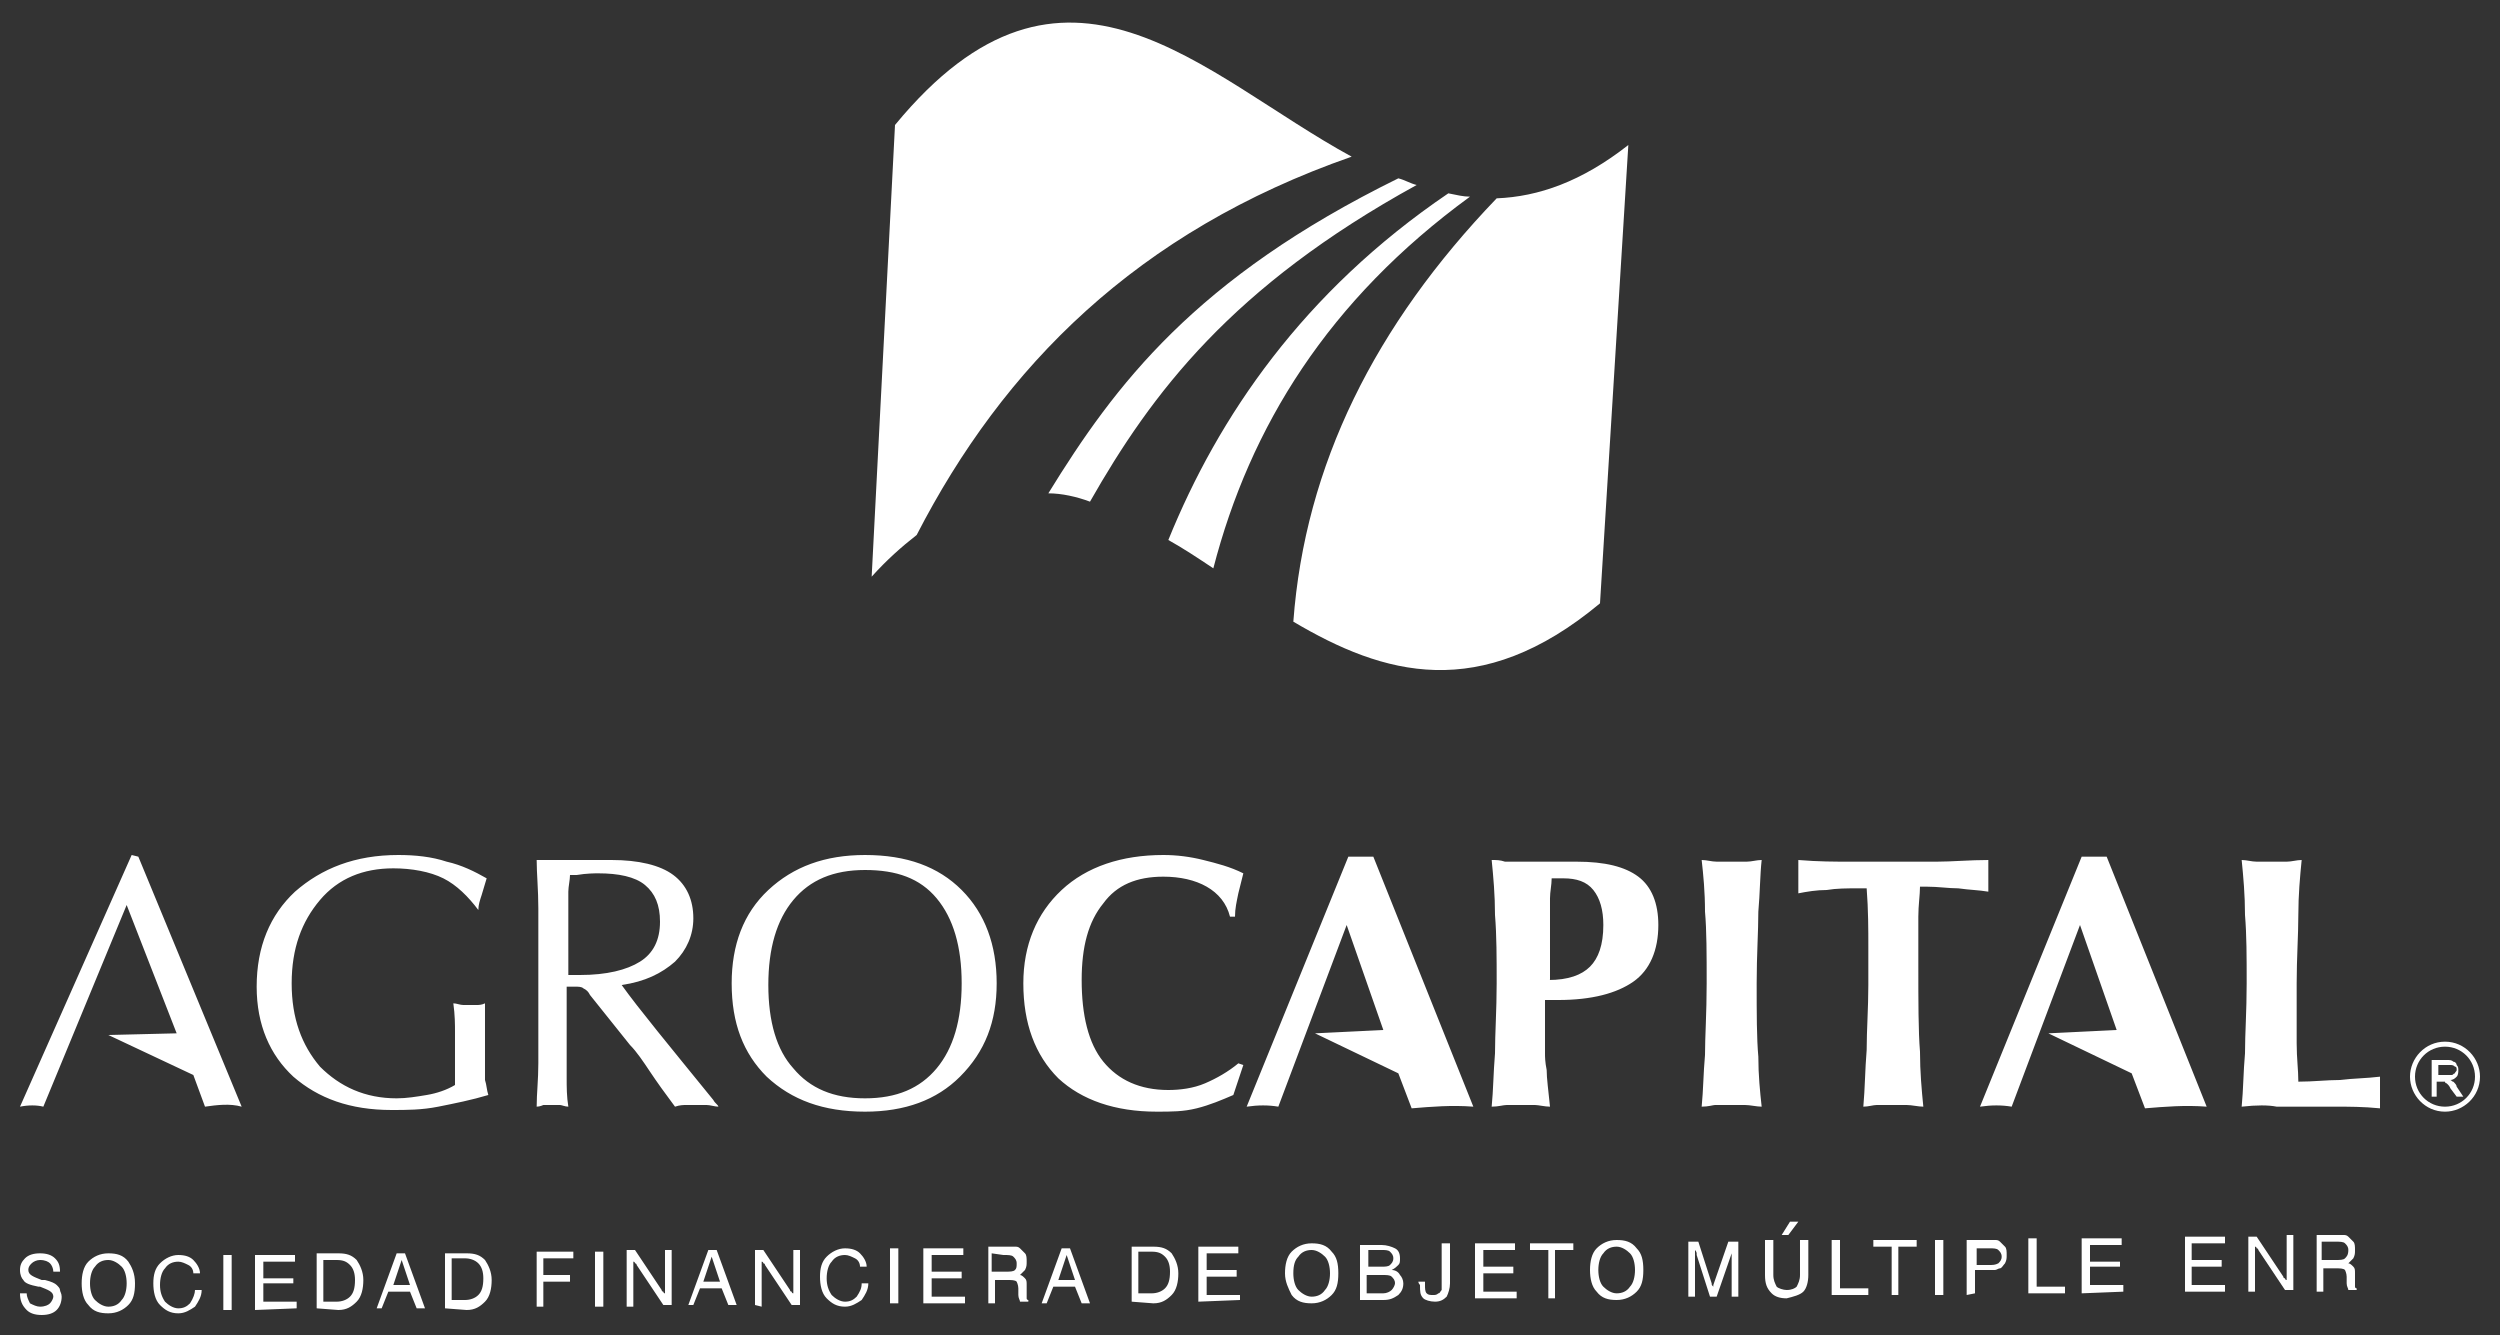
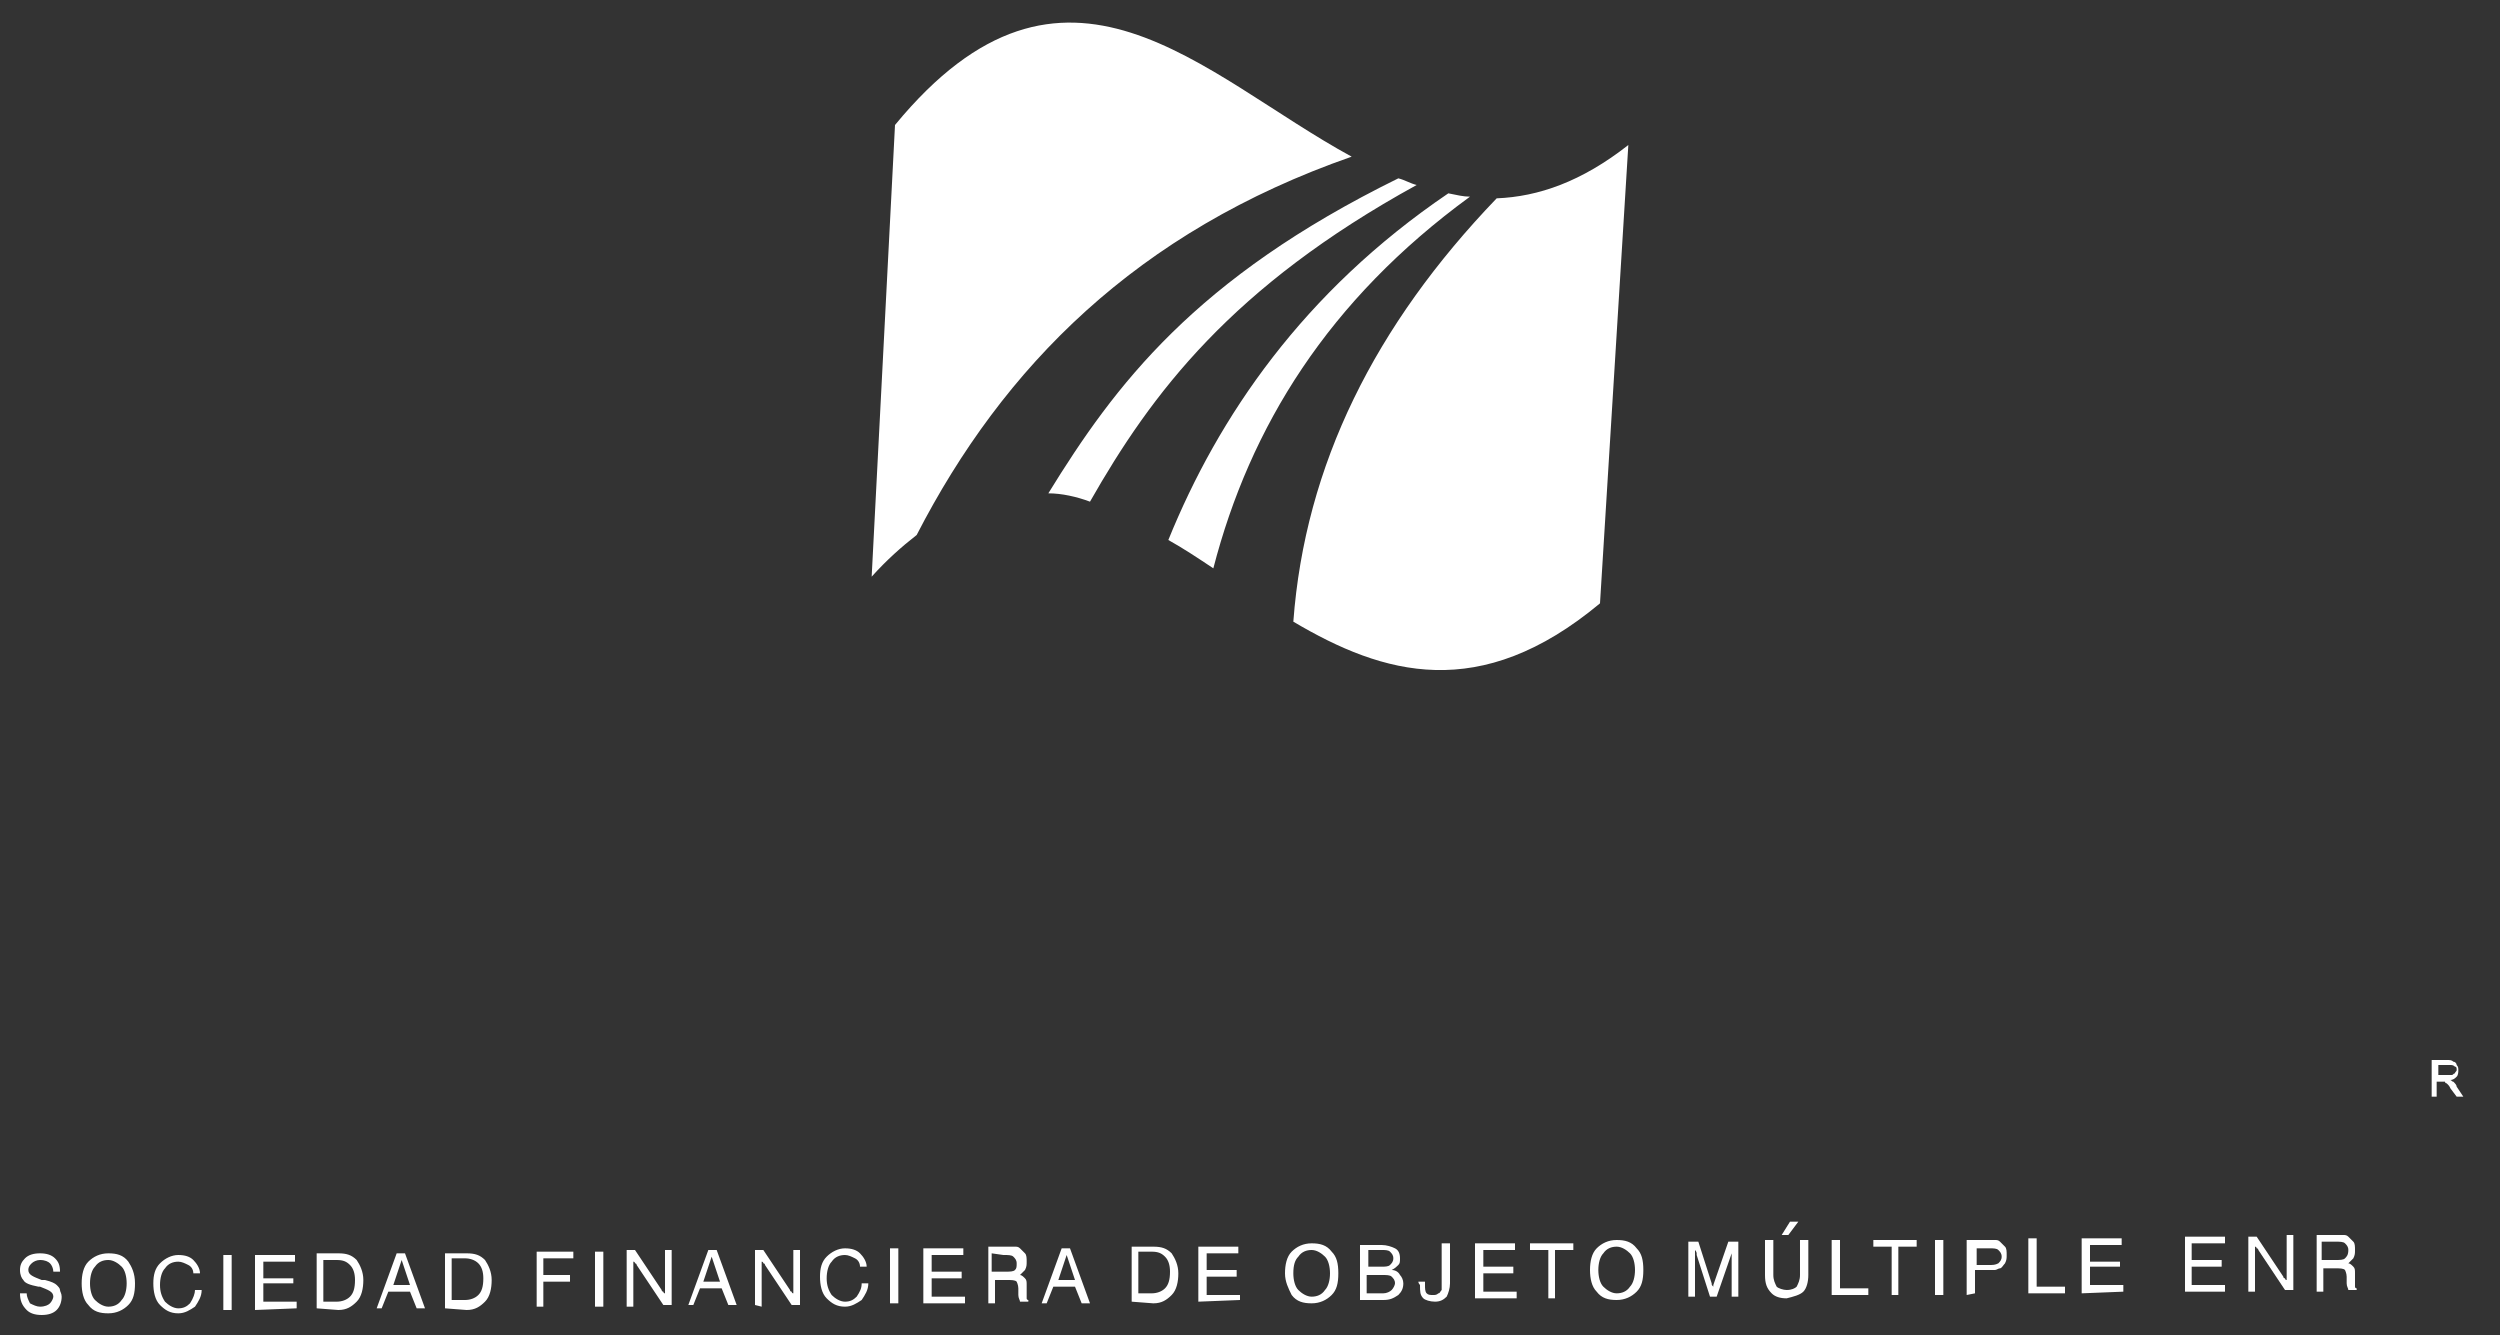
<svg xmlns="http://www.w3.org/2000/svg" version="1.1" id="Capa_1" x="0px" y="0px" viewBox="0 0 150 80.1" style="enable-background:new 0 0 150 80.1;" xml:space="preserve">
  <rect x="0" y="0" width="150" height="80.1" fill="#333333" stroke="none" />
  <style type="text/css">
	.st0{fill-rule:evenodd;clip-rule:evenodd;fill:#FFFFFF;}
</style>
  <g>
    <path class="st0" d="M81.1,9.4c-9-4.9-17.2-14.3-27.4-1.9l-1.4,27.1c0.9-1,1.8-1.8,2.7-2.5C60.2,22,68.2,13.9,81.1,9.4L81.1,9.4z    M83.9,10.7c0.4,0.1,0.7,0.3,1.1,0.4c-11.1,6.1-15.9,12.5-19.6,19c-0.8-0.3-1.7-0.5-2.5-0.5C66.9,23.1,71.7,16.7,83.9,10.7   L83.9,10.7z M77.6,37.3c5.4,3.2,11.2,4.9,18.4-1.1l1.7-27.5c-2.8,2.2-5.4,3.1-7.9,3.2C82.5,19.5,78.3,27.9,77.6,37.3   C77.6,37.2,77.6,37.2,77.6,37.3L77.6,37.3z M70.1,32.4c0.9,0.5,1.8,1.1,2.7,1.7c2.2-8.5,6.9-16.1,15.4-22.3c-0.4,0-0.8-0.1-1.3-0.2   C78.2,17.5,73.1,25,70.1,32.4L70.1,32.4z" />
    <g>
-       <path class="st0" d="M51.9,66.7c-2.5,0-4.4-0.7-5.9-2.1c-1.4-1.4-2.1-3.2-2.1-5.6c0-2.3,0.7-4.2,2.2-5.6c1.5-1.4,3.4-2.1,5.8-2.1    c2.5,0,4.4,0.7,5.8,2.1c1.4,1.4,2.1,3.3,2.1,5.6c0,2.3-0.7,4.1-2.2,5.6C56.2,66,54.3,66.7,51.9,66.7L51.9,66.7z M32.2,66.4    c0-0.8,0.1-1.6,0.1-2.6c0-1,0-2.6,0-4.8c0-1.9,0-3.4,0-4.5c0-1.1-0.1-2.1-0.1-2.9c0.1,0,0.1,0,0.2,0c0.4,0,0.7,0,0.8,0    c0.3,0,0.8,0,1.6,0c0.8,0,1.4,0,1.9,0c1.6,0,2.9,0.3,3.7,0.9c0.8,0.6,1.2,1.5,1.2,2.6c0,1-0.4,1.9-1.1,2.6    c-0.8,0.7-1.8,1.2-3.2,1.4c1,1.4,2.9,3.7,5.5,6.9c0.1,0.2,0.3,0.3,0.3,0.4c-0.2,0-0.5-0.1-0.7-0.1c-0.2,0-0.4,0-0.6,0    c-0.2,0-0.4,0-0.6,0c-0.2,0-0.4,0-0.7,0.1c-0.6-0.8-1.1-1.5-1.5-2.1c-0.4-0.6-0.8-1.2-1.2-1.6l-2.4-3c-0.1-0.2-0.2-0.3-0.4-0.4    c-0.1-0.1-0.3-0.1-0.5-0.1c-0.1,0-0.2,0-0.4,0c0,0,0,0-0.1,0v4c0,0.5,0,1,0,1.5c0,0.5,0,1.1,0.1,1.7c-0.2,0-0.4-0.1-0.5-0.1    c-0.2,0-0.3,0-0.5,0c-0.2,0-0.3,0-0.5,0C32.6,66.3,32.4,66.4,32.2,66.4L32.2,66.4z M29.3,65.7c-1,0.3-2,0.5-3,0.7    c-1,0.2-1.9,0.2-2.8,0.2c-2.5,0-4.4-0.7-5.9-2c-1.4-1.3-2.2-3.1-2.2-5.4c0-2.4,0.8-4.3,2.3-5.7c1.6-1.4,3.6-2.2,6.2-2.2    c1,0,2,0.1,2.9,0.4c0.9,0.2,1.7,0.6,2.4,1c-0.1,0.3-0.2,0.7-0.3,1c-0.1,0.3-0.2,0.6-0.2,0.9c-0.6-0.8-1.3-1.5-2.1-1.9    c-0.8-0.4-1.9-0.6-3-0.6c-1.8,0-3.3,0.6-4.4,1.9c-1.1,1.3-1.7,2.9-1.7,5c0,2.1,0.6,3.7,1.7,5c1.2,1.2,2.7,1.9,4.6,1.9    c0.6,0,1.2-0.1,1.8-0.2c0.6-0.1,1.2-0.3,1.7-0.6c0-0.1,0-0.5,0-0.9c0-0.5,0-0.9,0-1.2c0-0.3,0-0.7,0-1.1c0-0.4,0-1-0.1-1.7    c0.2,0,0.4,0.1,0.6,0.1c0.1,0,0.2,0,0.4,0c0.1,0,0.2,0,0.4,0c0.1,0,0.3,0,0.5-0.1c0,0.8,0,1.4,0,2c0,0.6,0,1,0,1.4    c0,0.4,0,0.8,0,1.2C29.2,65.1,29.2,65.4,29.3,65.7L29.3,65.7z M134.5,66.4c0.1-1,0.1-2.1,0.2-3.2c0-1.2,0.1-2.5,0.1-4.2    c0-1.6,0-2.9-0.1-4.1c0-1.2-0.1-2.3-0.2-3.3c0.3,0,0.6,0.1,0.9,0.1c0.3,0,0.6,0,0.9,0c0.3,0,0.6,0,0.9,0c0.3,0,0.6-0.1,0.9-0.1    c-0.1,1-0.2,2.1-0.2,3.3c0,1.2-0.1,2.6-0.1,4.1c0,1.5,0,2.7,0,3.6c0,0.9,0.1,1.6,0.1,2.3c0.9,0,1.7-0.1,2.5-0.1    c0.8-0.1,1.6-0.1,2.4-0.2c0,0.1,0,0.3,0,0.4c0,0.2,0,0.3,0,0.5c0,0.1,0,0.3,0,0.5c0,0.2,0,0.3,0,0.5c-1-0.1-1.9-0.1-2.6-0.1    c-0.7,0-1.3,0-1.9,0c-0.5,0-1.1,0-1.7,0C136.1,66.3,135.4,66.3,134.5,66.4L134.5,66.4z M111.8,66.4c0.1-1.1,0.1-2.2,0.2-3.4    c0-1.2,0.1-2.5,0.1-3.9c0-0.5,0-1.2,0-2.3c0-1,0-2.2-0.1-3.5h-0.5c-0.7,0-1.3,0-1.9,0.1c-0.6,0-1.2,0.1-1.7,0.2c0-0.1,0-0.2,0-0.5    c0-0.2,0-0.4,0-0.6c0-0.1,0-0.4,0-0.6c0-0.1,0-0.2,0-0.3c1.2,0.1,2.2,0.1,3.1,0.1c0.9,0,1.8,0,2.6,0c0.8,0,1.7,0,2.6,0    c0.9,0,2-0.1,3.1-0.1c0,0.1,0,0.3,0,0.4c0,0.2,0,0.3,0,0.5c0,0.2,0,0.3,0,0.5c0,0.2,0,0.3,0,0.5c-0.6-0.1-1.1-0.1-1.8-0.2    c-0.6,0-1.2-0.1-1.9-0.1h-0.4c0,0.5-0.1,1.1-0.1,1.8c0,0.6,0,1.6,0,2.9c0,2.2,0,4,0.1,5.2c0,1.2,0.1,2.3,0.2,3.3    c-0.3,0-0.7-0.1-1-0.1c-0.3,0-0.6,0-0.9,0s-0.6,0-0.9,0C112.4,66.3,112.1,66.4,111.8,66.4L111.8,66.4z M102.1,66.4    c0.1-1,0.1-2,0.2-3.1c0-1.1,0.1-2.5,0.1-4.3c0-1.7,0-3.2-0.1-4.3c0-1.2-0.1-2.2-0.2-3.1c0.3,0,0.6,0.1,0.9,0.1c0.3,0,0.6,0,0.9,0    c0.3,0,0.6,0,0.9,0c0.3,0,0.6-0.1,0.9-0.1c-0.1,0.9-0.1,2-0.2,3.1c0,1.2-0.1,2.6-0.1,4.3c0,1.8,0,3.3,0.1,4.4c0,1.1,0.1,2.1,0.2,3    c-0.3,0-0.7-0.1-1-0.1c-0.3,0-0.6,0-0.9,0c-0.3,0-0.6,0-0.9,0C102.8,66.3,102.5,66.4,102.1,66.4L102.1,66.4z M89.5,66.4    c0.1-1,0.1-2,0.2-3.2c0-1.2,0.1-2.6,0.1-4.2c0-1.5,0-2.9-0.1-4.1c0-1.2-0.1-2.3-0.2-3.3c0.3,0,0.5,0,0.8,0.1c0.3,0,0.5,0,0.7,0    c0.3,0,0.8,0,1.6,0c0.8,0,1.4,0,2,0c1.7,0,2.9,0.3,3.7,0.9c0.8,0.6,1.2,1.6,1.2,2.9c0,1.5-0.5,2.7-1.5,3.4c-1,0.7-2.5,1.1-4.5,1.1    c-0.1,0-0.2,0-0.4,0c-0.2,0-0.3,0-0.4,0v3.2c0,0.2,0,0.5,0.1,1c0,0.5,0.1,1.2,0.2,2.2c-0.3,0-0.7-0.1-0.9-0.1c-0.3,0-0.6,0-0.9,0    c-0.3,0-0.6,0-0.8,0C90.2,66.3,89.9,66.4,89.5,66.4L89.5,66.4z M74.1,55l-0.3,0c-0.2-0.8-0.7-1.4-1.4-1.8    c-0.7-0.4-1.6-0.6-2.6-0.6c-1.6,0-2.8,0.5-3.6,1.6c-0.9,1.1-1.3,2.6-1.3,4.6c0,2.1,0.4,3.8,1.3,4.9c0.9,1.1,2.2,1.7,3.9,1.7    c0.7,0,1.5-0.1,2.2-0.4c0.7-0.3,1.4-0.7,2-1.2l0.3,0.1L74,65.7c-0.7,0.3-1.4,0.6-2.2,0.8c-0.8,0.2-1.5,0.2-2.4,0.2    c-2.5,0-4.5-0.7-5.9-2c-1.4-1.4-2.1-3.3-2.1-5.7c0-2.3,0.8-4.2,2.3-5.6c1.5-1.4,3.6-2.1,6.1-2.1c0.8,0,1.6,0.1,2.4,0.3    c0.8,0.2,1.6,0.4,2.4,0.8c-0.1,0.4-0.2,0.8-0.3,1.2C74.2,54.1,74.1,54.5,74.1,55L74.1,55z M80.9,51.4l-6.1,15    c0.7-0.1,1.3-0.1,1.9,0l4.1-10.9l2.2,6.3l-4.1,0.2l5,2.4l0.8,2.1c1.2-0.1,2.4-0.2,3.7-0.1l-6-15C82,51.4,81.4,51.4,80.9,51.4    L80.9,51.4z M124.9,51.4l-6.1,15c0.7-0.1,1.3-0.1,1.9,0l4.1-10.9l2.2,6.3l-4.1,0.2l5,2.4l0.8,2.1c1.2-0.1,2.4-0.2,3.7-0.1l-6-15    C126,51.4,125.5,51.4,124.9,51.4L124.9,51.4z M7.9,51.3L1.2,66.4c0.5-0.1,1-0.1,1.4,0l5-12.1l3,7.7l-4.1,0.1l5.1,2.4l0.7,1.9    c0.7-0.1,1.5-0.2,2.2,0l-6.2-15L7.9,51.3L7.9,51.3z M92.9,58.8c1.2,0,2-0.3,2.5-0.8c0.5-0.5,0.8-1.3,0.8-2.5    c0-0.9-0.2-1.6-0.6-2.1c-0.4-0.5-1-0.7-1.8-0.7c-0.1,0-0.3,0-0.6,0c0,0-0.1,0-0.1,0c0,0.4-0.1,0.8-0.1,1.2c0,0.4,0,0.8,0,1.2V58.8    L92.9,58.8z M34.1,58.5c0.1,0,0.2,0,0.3,0c0.1,0,0.2,0,0.4,0c1.6,0,2.8-0.3,3.6-0.8c0.8-0.5,1.2-1.3,1.2-2.4c0-1-0.3-1.7-0.9-2.2    c-0.6-0.5-1.6-0.7-2.8-0.7c-0.2,0-0.7,0-1.3,0.1c-0.2,0-0.3,0-0.4,0c0,0.3-0.1,0.7-0.1,1c0,0.4,0,0.8,0,1.2v0.9V58.5L34.1,58.5z     M51.9,65.9c1.9,0,3.3-0.6,4.3-1.8c1-1.2,1.5-2.9,1.5-5.1c0-2.2-0.5-3.9-1.5-5.1c-1-1.2-2.4-1.7-4.3-1.7c-1.9,0-3.3,0.6-4.3,1.8    c-1,1.2-1.5,2.9-1.5,5.1c0,2.2,0.5,3.9,1.5,5C48.6,65.3,50,65.9,51.9,65.9L51.9,65.9z" />
      <path class="st0" d="M145.9,65.7v-2.1h0.9c0.2,0,0.3,0,0.4,0.1c0.1,0,0.2,0.1,0.2,0.2c0.1,0.1,0.1,0.2,0.1,0.3    c0,0.1,0,0.3-0.1,0.4c-0.1,0.1-0.2,0.2-0.4,0.2c0.1,0,0.1,0.1,0.2,0.1c0.1,0.1,0.2,0.2,0.2,0.3l0.4,0.6h-0.4l-0.3-0.4    c-0.1-0.1-0.1-0.2-0.2-0.3c-0.1-0.1-0.1-0.1-0.1-0.1c0,0-0.1,0-0.1-0.1c0,0-0.1,0-0.2,0h-0.3v0.9H145.9L145.9,65.7z M146.2,64.5    h0.6c0.1,0,0.2,0,0.3,0c0.1,0,0.1-0.1,0.2-0.1c0-0.1,0.1-0.1,0.1-0.2c0-0.1,0-0.2-0.1-0.2c-0.1-0.1-0.2-0.1-0.3-0.1h-0.7V64.5    L146.2,64.5z" />
-       <path class="st0" d="M146.7,62.8c1,0,1.8,0.8,1.8,1.8c0,1-0.8,1.8-1.8,1.8c-1,0-1.8-0.8-1.8-1.8C144.9,63.6,145.7,62.8,146.7,62.8    L146.7,62.8z M146.7,62.5c1.2,0,2.1,1,2.1,2.1c0,1.2-1,2.1-2.1,2.1c-1.2,0-2.1-1-2.1-2.1C144.6,63.5,145.5,62.5,146.7,62.5    L146.7,62.5z" />
    </g>
    <g>
      <path class="st0" d="M1.2,77.6l0.4,0c0,0.2,0.1,0.4,0.2,0.6c0.2,0.1,0.4,0.2,0.6,0.2c0.3,0,0.5-0.1,0.6-0.2    c0.1-0.1,0.2-0.3,0.2-0.4c0-0.3-0.3-0.4-0.8-0.6c0,0-0.1,0-0.1,0c-0.5-0.1-0.8-0.2-0.9-0.4c-0.1-0.1-0.2-0.3-0.2-0.6    c0-0.3,0.1-0.5,0.3-0.7c0.2-0.2,0.5-0.3,0.9-0.3c0.4,0,0.7,0.1,0.9,0.3c0.2,0.2,0.3,0.4,0.3,0.8l-0.4,0c0-0.2-0.1-0.4-0.2-0.5    c-0.1-0.1-0.3-0.2-0.6-0.2c-0.2,0-0.4,0.1-0.5,0.2c-0.1,0.1-0.2,0.2-0.2,0.4c0,0.3,0.3,0.4,0.8,0.6c0.1,0,0.1,0,0.2,0c0,0,0,0,0,0    c0.4,0.1,0.6,0.2,0.7,0.3c0.1,0.1,0.2,0.2,0.2,0.3c0,0.1,0.1,0.2,0.1,0.4c0,0.3-0.1,0.6-0.3,0.8c-0.2,0.2-0.5,0.3-0.9,0.3    c-0.4,0-0.7-0.1-0.9-0.3C1.3,78.3,1.2,78,1.2,77.6L1.2,77.6z M5.4,77c0,0.4,0.1,0.8,0.3,1c0.2,0.2,0.5,0.4,0.8,0.4    c0.3,0,0.6-0.1,0.8-0.4c0.2-0.2,0.3-0.6,0.3-1c0-0.4-0.1-0.8-0.3-1c-0.2-0.2-0.5-0.4-0.8-0.4c-0.3,0-0.6,0.1-0.8,0.4    C5.5,76.2,5.4,76.6,5.4,77L5.4,77z M4.9,77c0-0.5,0.1-1,0.4-1.3c0.3-0.3,0.7-0.5,1.2-0.5c0.5,0,0.9,0.1,1.2,0.5    C7.9,76,8.1,76.4,8.1,77c0,0.6-0.1,1-0.4,1.3c-0.3,0.3-0.7,0.5-1.2,0.5c-0.5,0-0.9-0.1-1.2-0.5C5,78,4.9,77.5,4.9,77L4.9,77z     M11.7,77.4l0.4,0c0,0.4-0.2,0.7-0.4,1c-0.3,0.2-0.6,0.4-1,0.4c-0.5,0-0.8-0.2-1.1-0.5c-0.3-0.3-0.4-0.8-0.4-1.3    c0-0.5,0.1-0.9,0.4-1.2c0.3-0.3,0.7-0.5,1.1-0.5c0.4,0,0.7,0.1,0.9,0.3c0.2,0.2,0.4,0.5,0.4,0.8l-0.4,0c0-0.2-0.1-0.4-0.3-0.5    c-0.2-0.1-0.4-0.2-0.6-0.2c-0.3,0-0.6,0.1-0.8,0.4c-0.2,0.2-0.3,0.6-0.3,1c0,0.4,0.1,0.7,0.3,1c0.2,0.2,0.5,0.4,0.8,0.4    c0.3,0,0.5-0.1,0.7-0.3C11.6,77.9,11.7,77.6,11.7,77.4L11.7,77.4z M13.4,78.6v-3.3l0.5,0v3.3L13.4,78.6L13.4,78.6z M15.3,78.6    v-3.3l2.4,0v0.4l-1.9,0v1l1.8,0V77l-1.8,0v1.1l2,0v0.4L15.3,78.6L15.3,78.6z M20.2,75.6l-0.8,0v2.5l0.8,0c0.3,0,0.6-0.1,0.8-0.3    c0.2-0.2,0.3-0.5,0.3-1c0-0.4-0.1-0.7-0.3-0.9C20.8,75.7,20.6,75.6,20.2,75.6L20.2,75.6z M19,78.5v-3.3l1.3,0    c0.5,0,0.8,0.1,1.1,0.4c0.2,0.3,0.4,0.7,0.4,1.2c0,0.5-0.1,1-0.4,1.3c-0.3,0.3-0.6,0.5-1.1,0.5L19,78.5L19,78.5z M23.6,77.1l1,0    l-0.5-1.5L23.6,77.1L23.6,77.1z M22.6,78.5l1.2-3.3l0.5,0l1.2,3.3l-0.5,0l-0.4-1l-1.3,0l-0.4,1L22.6,78.5L22.6,78.5z M27.9,75.5    l-0.8,0v2.5l0.8,0c0.3,0,0.6-0.1,0.8-0.3c0.2-0.2,0.3-0.5,0.3-1c0-0.4-0.1-0.7-0.3-0.9C28.5,75.6,28.2,75.5,27.9,75.5L27.9,75.5z     M26.7,78.5v-3.3l1.3,0c0.5,0,0.8,0.1,1.1,0.4c0.2,0.3,0.4,0.7,0.4,1.2c0,0.5-0.1,1-0.4,1.3c-0.3,0.3-0.6,0.5-1.1,0.5L26.7,78.5    L26.7,78.5z M32.2,78.4v-3.3l2.2,0v0.4l-1.8,0v1l1.6,0v0.4l-1.6,0v1.5L32.2,78.4L32.2,78.4z M35.7,78.4v-3.3l0.5,0v3.3L35.7,78.4    L35.7,78.4z M37.6,78.4V75l0.5,0l1.6,2.4c0,0.1,0.1,0.1,0.1,0.1c0,0,0,0.1,0.1,0.1V75l0.4,0v3.3l-0.5,0l-1.6-2.4    c0,0,0-0.1-0.1-0.1c0,0,0-0.1-0.1-0.1v2.7L37.6,78.4L37.6,78.4z M42.2,76.9l1,0l-0.5-1.5L42.2,76.9L42.2,76.9z M41.3,78.3l1.2-3.3    l0.5,0l1.2,3.3l-0.5,0l-0.4-1l-1.3,0l-0.4,1L41.3,78.3L41.3,78.3z M45.3,78.3V75l0.5,0l1.6,2.4c0,0.1,0.1,0.1,0.1,0.1    c0,0,0,0.1,0.1,0.1V75l0.4,0v3.3l-0.5,0l-1.6-2.4c0,0,0-0.1-0.1-0.1c0,0,0-0.1-0.1-0.1v2.7L45.3,78.3L45.3,78.3z M51.7,77l0.4,0    c0,0.4-0.2,0.7-0.4,1c-0.3,0.2-0.6,0.4-1,0.4c-0.5,0-0.8-0.2-1.1-0.5c-0.3-0.3-0.4-0.8-0.4-1.3c0-0.5,0.1-0.9,0.4-1.2    c0.3-0.3,0.7-0.5,1.1-0.5c0.4,0,0.7,0.1,0.9,0.3c0.2,0.2,0.4,0.5,0.4,0.8l-0.4,0c0-0.2-0.1-0.4-0.3-0.5c-0.2-0.1-0.4-0.2-0.6-0.2    c-0.3,0-0.6,0.1-0.8,0.4c-0.2,0.2-0.3,0.6-0.3,1c0,0.4,0.1,0.7,0.3,1c0.2,0.2,0.5,0.4,0.8,0.4c0.3,0,0.5-0.1,0.7-0.3    C51.6,77.5,51.7,77.3,51.7,77L51.7,77z M53.4,78.2v-3.3l0.5,0v3.3L53.4,78.2L53.4,78.2z M55.4,78.2v-3.3l2.4,0v0.4l-1.9,0v1l1.8,0    v0.4l-1.8,0v1.1l2,0v0.4L55.4,78.2L55.4,78.2z M59.5,75.2v1.1l0.8,0c0.3,0,0.5,0,0.6-0.1C61,76.1,61,76,61,75.8    c0-0.2-0.1-0.3-0.2-0.4c-0.1-0.1-0.3-0.1-0.6-0.1L59.5,75.2L59.5,75.2z M59.1,74.8l1.3,0c0.2,0,0.4,0,0.5,0c0.1,0,0.2,0,0.3,0.1    c0.1,0.1,0.2,0.2,0.3,0.3c0.1,0.1,0.1,0.3,0.1,0.5c0,0.2,0,0.3-0.1,0.5c-0.1,0.1-0.2,0.2-0.3,0.3c0.1,0,0.2,0.1,0.3,0.2    c0.1,0.1,0.1,0.2,0.1,0.4l0,0.5c0,0.1,0,0.2,0,0.3c0,0.1,0.1,0.1,0.1,0.1v0.1l-0.5,0c0-0.1-0.1-0.2-0.1-0.4c0,0,0,0,0,0l0-0.4    c0-0.2-0.1-0.4-0.1-0.4c-0.1-0.1-0.3-0.1-0.6-0.1l-0.7,0v1.4l-0.4,0V74.8L59.1,74.8z M63.5,76.8l1,0L64,75.3L63.5,76.8L63.5,76.8z     M62.5,78.2l1.2-3.3l0.5,0l1.2,3.3l-0.5,0l-0.4-1l-1.3,0l-0.4,1L62.5,78.2L62.5,78.2z M69.1,75.1l-0.8,0v2.5l0.8,0    c0.3,0,0.6-0.1,0.8-0.3c0.2-0.2,0.3-0.5,0.3-1c0-0.4-0.1-0.7-0.3-0.9C69.7,75.2,69.5,75.1,69.1,75.1L69.1,75.1z M67.9,78.1v-3.3    l1.3,0c0.5,0,0.8,0.1,1.1,0.4c0.2,0.3,0.4,0.7,0.4,1.2c0,0.5-0.1,1-0.4,1.3c-0.3,0.3-0.6,0.5-1.1,0.5L67.9,78.1L67.9,78.1z     M71.9,78.1v-3.3l2.4,0v0.4l-1.9,0v1l1.8,0v0.4l-1.8,0v1.1l2,0V78L71.9,78.1L71.9,78.1z M77.6,76.4c0,0.4,0.1,0.8,0.3,1    c0.2,0.2,0.5,0.4,0.8,0.4c0.3,0,0.6-0.1,0.8-0.4c0.2-0.2,0.3-0.6,0.3-1c0-0.4-0.1-0.8-0.3-1c-0.2-0.2-0.5-0.4-0.8-0.4    c-0.3,0-0.6,0.1-0.8,0.4C77.7,75.6,77.6,75.9,77.6,76.4L77.6,76.4z M77.1,76.4c0-0.5,0.1-1,0.4-1.3c0.3-0.3,0.7-0.5,1.2-0.5    c0.5,0,0.9,0.1,1.2,0.5c0.3,0.3,0.4,0.7,0.4,1.3c0,0.6-0.1,1-0.4,1.3c-0.3,0.3-0.7,0.5-1.2,0.5c-0.5,0-0.9-0.1-1.2-0.5    C77.3,77.3,77.1,76.9,77.1,76.4L77.1,76.4z M81.6,78v-3.3l1.3,0c0.3,0,0.6,0.1,0.8,0.2c0.2,0.1,0.3,0.3,0.3,0.6    c0,0.2,0,0.3-0.1,0.4c-0.1,0.1-0.2,0.2-0.4,0.3c0.2,0,0.4,0.1,0.5,0.3c0.1,0.1,0.2,0.3,0.2,0.5c0,0.3-0.1,0.5-0.3,0.7    C83.6,77.9,83.4,78,83,78L81.6,78L81.6,78z M82.1,76l0.8,0c0.2,0,0.4,0,0.5-0.1c0.1-0.1,0.2-0.2,0.2-0.4c0-0.2-0.1-0.3-0.2-0.4    c-0.1-0.1-0.3-0.1-0.5-0.1l-0.8,0V76L82.1,76z M82.1,77.6l0.9,0c0.2,0,0.4-0.1,0.5-0.2c0.1-0.1,0.2-0.3,0.2-0.4    c0-0.2-0.1-0.3-0.2-0.4c-0.1-0.1-0.3-0.1-0.6-0.1l-0.9,0V77.6L82.1,77.6z M85.1,76.9l0.4,0c0,0,0,0,0,0.1c0,0,0,0,0,0.1    c0,0.2,0,0.4,0.1,0.5c0.1,0.1,0.2,0.1,0.4,0.1c0.1,0,0.2,0,0.3-0.1c0.1,0,0.1-0.1,0.2-0.2c0,0,0-0.1,0-0.2c0-0.1,0-0.2,0-0.4v-2.2    l0.5,0V77c0,0.3-0.1,0.6-0.2,0.8c-0.2,0.2-0.4,0.3-0.7,0.3c-0.3,0-0.6-0.1-0.7-0.2c-0.2-0.2-0.2-0.4-0.2-0.8    C85.1,77,85.1,76.9,85.1,76.9C85.1,76.9,85.1,76.9,85.1,76.9L85.1,76.9z M88.5,77.9v-3.3l2.4,0V75l-1.9,0v1l1.8,0v0.4l-1.8,0v1.1    l2,0v0.4L88.5,77.9L88.5,77.9z M92.9,77.9V75l-1.1,0v-0.4l2.6,0v0.4l-1.1,0v2.9L92.9,77.9L92.9,77.9z M95.9,76.2    c0,0.4,0.1,0.8,0.3,1c0.2,0.2,0.5,0.4,0.8,0.4c0.3,0,0.6-0.1,0.8-0.4c0.2-0.2,0.3-0.6,0.3-1c0-0.4-0.1-0.8-0.3-1    c-0.2-0.2-0.5-0.4-0.8-0.4c-0.3,0-0.6,0.1-0.8,0.4C96,75.4,95.9,75.8,95.9,76.2L95.9,76.2z M95.4,76.2c0-0.5,0.1-1,0.4-1.3    c0.3-0.3,0.7-0.5,1.2-0.5c0.5,0,0.9,0.1,1.2,0.5c0.3,0.3,0.4,0.7,0.4,1.3c0,0.6-0.1,1-0.4,1.3c-0.3,0.3-0.7,0.5-1.2,0.5    c-0.5,0-0.9-0.1-1.2-0.5C95.5,77.2,95.4,76.7,95.4,76.2L95.4,76.2z M101.7,75v2.8l-0.4,0v-3.3l0.6,0l0.8,2.5c0,0.1,0,0.1,0.1,0.2    c0,0,0,0.1,0,0.1c0-0.1,0-0.1,0-0.1c0,0,0-0.1,0-0.1l0.9-2.6l0.6,0v3.3l-0.4,0v-2.8c0,0,0,0.1,0,0.1c0,0,0,0.1,0,0.1l-0.9,2.6    l-0.4,0l-0.8-2.5c0,0,0-0.1,0-0.1C101.8,75.1,101.7,75,101.7,75L101.7,75z M105.9,76.5v-2.1l0.5,0v2.1c0,0.3,0.1,0.5,0.2,0.7    c0.1,0.1,0.4,0.2,0.6,0.2c0.3,0,0.5-0.1,0.6-0.2c0.1-0.2,0.2-0.4,0.2-0.7v-2.1l0.5,0v2.1c0,0.4-0.1,0.8-0.3,1    c-0.2,0.2-0.6,0.3-1,0.4c-0.4,0-0.7-0.1-0.9-0.3C106,77.3,105.9,77,105.9,76.5L105.9,76.5z M106.9,74.1l0.5-0.8l0.5,0l-0.6,0.8    L106.9,74.1L106.9,74.1z M109.9,77.7v-3.3l0.5,0v2.9l1.7,0v0.4L109.9,77.7L109.9,77.7z M113.5,77.7v-2.9l-1.1,0v-0.4l2.6,0v0.4    l-1.1,0v2.9L113.5,77.7L113.5,77.7z M116.1,77.7v-3.3l0.5,0v3.3L116.1,77.7L116.1,77.7z M118.5,75.9l0.8,0c0.3,0,0.4,0,0.6-0.1    c0.1-0.1,0.2-0.2,0.2-0.4c0-0.2-0.1-0.3-0.2-0.4c-0.1-0.1-0.3-0.1-0.5-0.1l-0.8,0V75.9L118.5,75.9z M118,77.7v-3.3l1.2,0    c0.2,0,0.4,0,0.5,0c0.1,0,0.2,0,0.3,0.1c0.1,0.1,0.2,0.2,0.3,0.3c0.1,0.1,0.1,0.3,0.1,0.5c0,0.2,0,0.3-0.1,0.5    c-0.1,0.1-0.2,0.3-0.3,0.3c-0.1,0-0.2,0.1-0.3,0.1c-0.1,0-0.3,0-0.5,0l-0.7,0v1.4L118,77.7L118,77.7z M121.7,77.6v-3.3l0.5,0v2.9    l1.7,0v0.4L121.7,77.6L121.7,77.6z M124.9,77.6v-3.3l2.4,0v0.4l-1.9,0v1l1.8,0V76l-1.8,0v1.1l2,0v0.4L124.9,77.6L124.9,77.6z" />
      <polygon class="st0" points="131.1,77.5 131.1,74.2 133.5,74.2 133.5,74.6 131.5,74.6 131.5,75.6 133.3,75.6 133.3,76 131.5,76     131.5,77.1 133.5,77.1 133.5,77.5 131.1,77.5   " />
      <path class="st0" d="M139.3,74.5v1.1l0.8,0c0.3,0,0.5,0,0.6-0.1c0.1-0.1,0.2-0.2,0.2-0.5c0-0.2-0.1-0.3-0.2-0.4    c-0.1-0.1-0.3-0.1-0.6-0.1L139.3,74.5L139.3,74.5z M138.8,74.1l1.3,0c0.2,0,0.4,0,0.5,0c0.1,0,0.2,0,0.3,0.1    c0.1,0.1,0.2,0.2,0.3,0.3c0.1,0.1,0.1,0.3,0.1,0.5c0,0.2,0,0.3-0.1,0.5c-0.1,0.1-0.2,0.2-0.3,0.3c0.1,0,0.2,0.1,0.3,0.2    c0.1,0.1,0.1,0.2,0.1,0.4l0,0.5c0,0.1,0,0.2,0,0.3c0,0.1,0.1,0.1,0.1,0.1v0.1l-0.5,0c0-0.1-0.1-0.2-0.1-0.4c0,0,0,0,0,0l0-0.4    c0-0.2-0.1-0.4-0.1-0.4c-0.1-0.1-0.3-0.1-0.6-0.1l-0.7,0v1.4l-0.4,0V74.1L138.8,74.1z" />
      <path class="st0" d="M134.9,77.5v-3.3l0.5,0l1.6,2.4c0,0.1,0.1,0.1,0.1,0.1c0,0,0,0.1,0.1,0.1v-2.7l0.4,0v3.3l-0.5,0l-1.6-2.4    c0,0,0-0.1-0.1-0.1c0,0,0-0.1-0.1-0.1v2.7L134.9,77.5L134.9,77.5z" />
    </g>
  </g>
</svg>